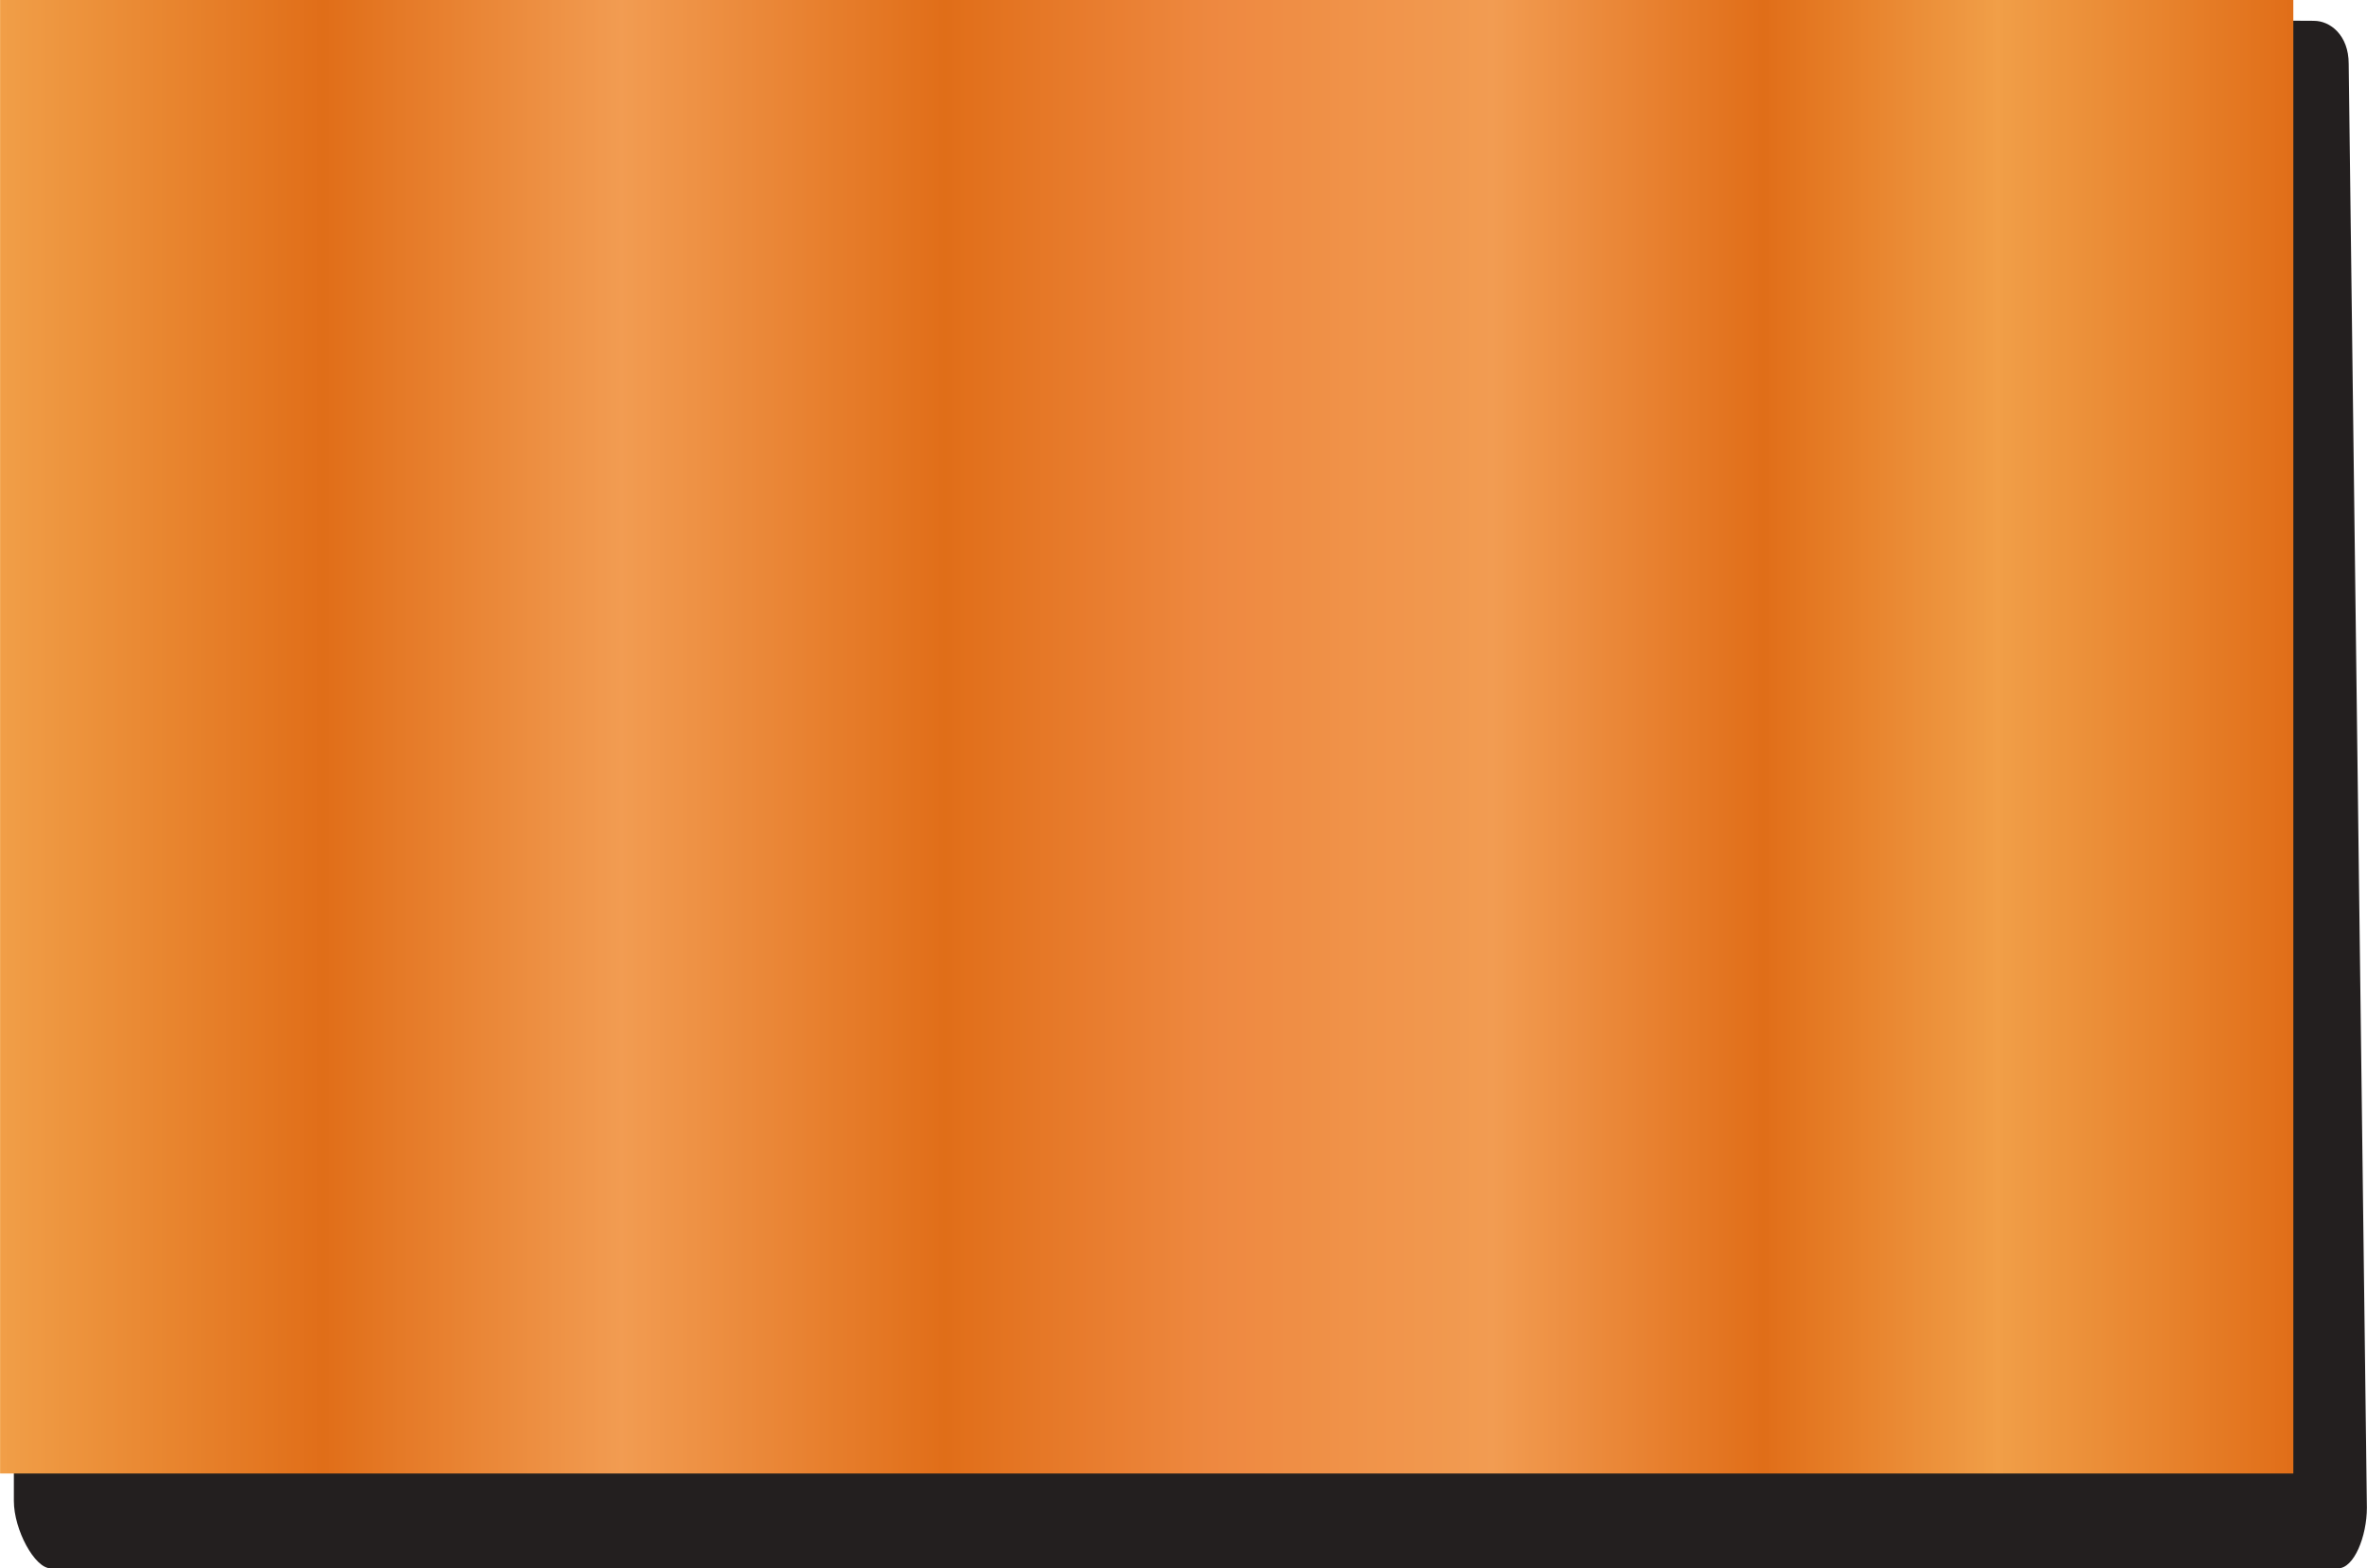
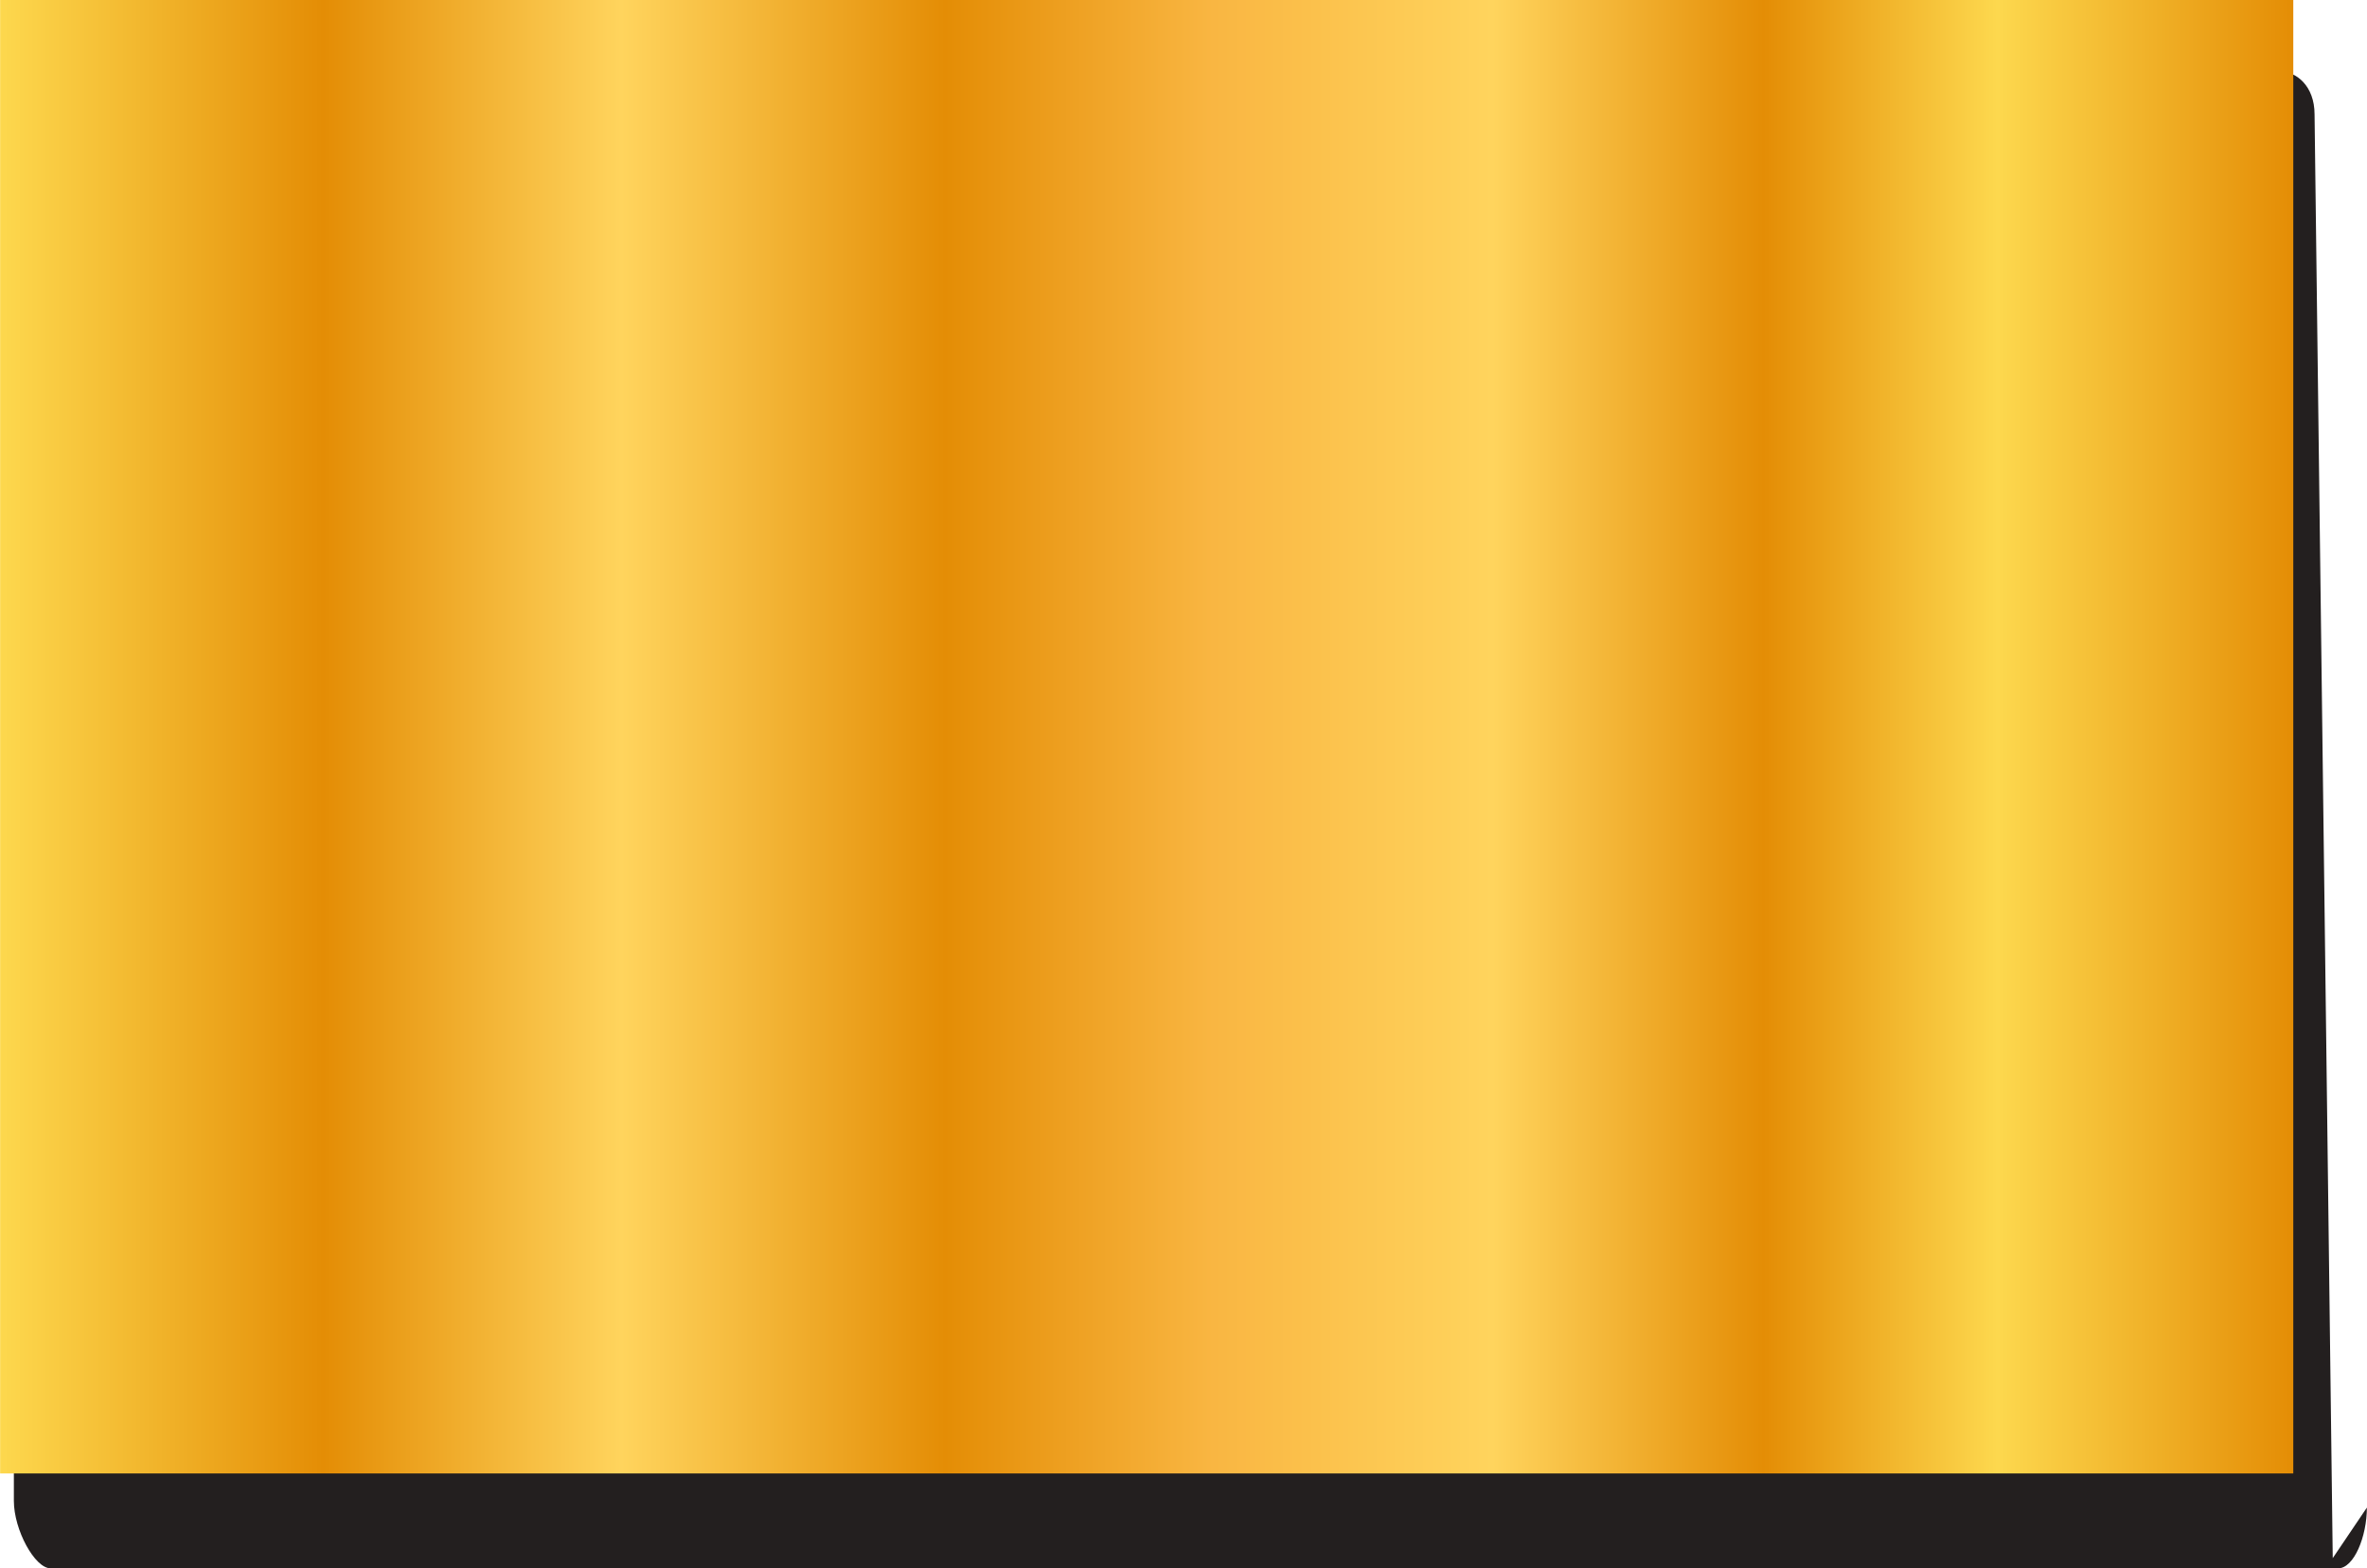
<svg xmlns="http://www.w3.org/2000/svg" xmlns:ns1="http://www.inkscape.org/namespaces/inkscape" xmlns:ns2="http://sodipodi.sourceforge.net/DTD/sodipodi-0.dtd" xml:space="preserve" width="27.559mm" height="18.259mm" version="1.1" style="shape-rendering:geometricPrecision; text-rendering:geometricPrecision; image-rendering:optimizeQuality; fill-rule:evenodd; clip-rule:evenodd" viewBox="0 0 5338 3537" id="svg2" ns1:version="0.48.3.1 r9886" ns2:docname="lzh115-1.svg">
  <ns2:namedview pagecolor="#ffffff" bordercolor="#666666" borderopacity="1" objecttolerance="10" gridtolerance="10" guidetolerance="10" ns1:pageopacity="0" ns1:pageshadow="2" ns1:window-width="640" ns1:window-height="480" id="namedview35" showgrid="false" ns1:zoom="3.6477198" ns1:cx="48.824825" ns1:cy="32.348976" ns1:window-x="0" ns1:window-y="0" ns1:window-maximized="0" ns1:current-layer="svg2" />
  <defs id="defs4">
    <style type="text/css" id="style6">
   
    .fil0 {fill:#231F1F;fill-rule:nonzero}
    .fil2 {fill:#D9343C;fill-opacity:0.349}
    .fil1 {fill:url(#id0)}
   
  </style>
    <linearGradient id="id0" gradientUnits="userSpaceOnUse" x1="-0" y1="1661.63" x2="5171.87" y2="1661.63">
      <stop offset="0" style="stop-opacity:1; stop-color:#FDD84E" id="stop9" />
      <stop offset="0.141" style="stop-opacity:1; stop-color:#E48D05" id="stop11" />
      <stop offset="0.271" style="stop-opacity:1; stop-color:#FFD45D" id="stop13" />
      <stop offset="0.412" style="stop-opacity:1; stop-color:#E48D05" id="stop15" />
      <stop offset="0.529" style="stop-opacity:1; stop-color:#F9B642" id="stop17" />
      <stop offset="0.651" style="stop-opacity:1; stop-color:#FFD45D" id="stop19" />
      <stop offset="0.769" style="stop-opacity:1; stop-color:#E48D05" id="stop21" />
      <stop offset="0.871" style="stop-opacity:1; stop-color:#FDD84E" id="stop23" />
      <stop offset="1" style="stop-opacity:1; stop-color:#E48D05" id="stop25" />
    </linearGradient>
  </defs>
  <g id="light" ns1:label="#g3020">
-     <path class="fil0" d="m 5338,3400 c 0,65 -29,137 -65,137 l -5159,0 c -36,0 -83,-87 -83,-152 L 31,133 C 31,68 72,19 108,19 l 5111,28 c 36,0 78,32 78,97 l 41,3256 z" id="path29" ns1:connector-curvature="0" style="fill:#231f1f;fill-rule:nonzero" />
+     <path class="fil0" d="m 5338,3400 c 0,65 -29,137 -65,137 l -5159,0 c -36,0 -83,-87 -83,-152 L 31,133 l 5111,28 c 36,0 78,32 78,97 l 41,3256 z" id="path29" ns1:connector-curvature="0" style="fill:#231f1f;fill-rule:nonzero" />
  </g>
  <polygon style="fill:url(#id0)" id="polygon31" points="5172,0 0,0 0,3323 5172,3323 " class="fil1" />
  <g id="hlight" ns1:label="#g3017">
-     <polygon class="fil2" points="5172,0 0,0 0,3323 5172,3323 " id="polygon33" style="fill:#d9343c;fill-opacity:0.349" />
-   </g>
+     </g>
</svg>